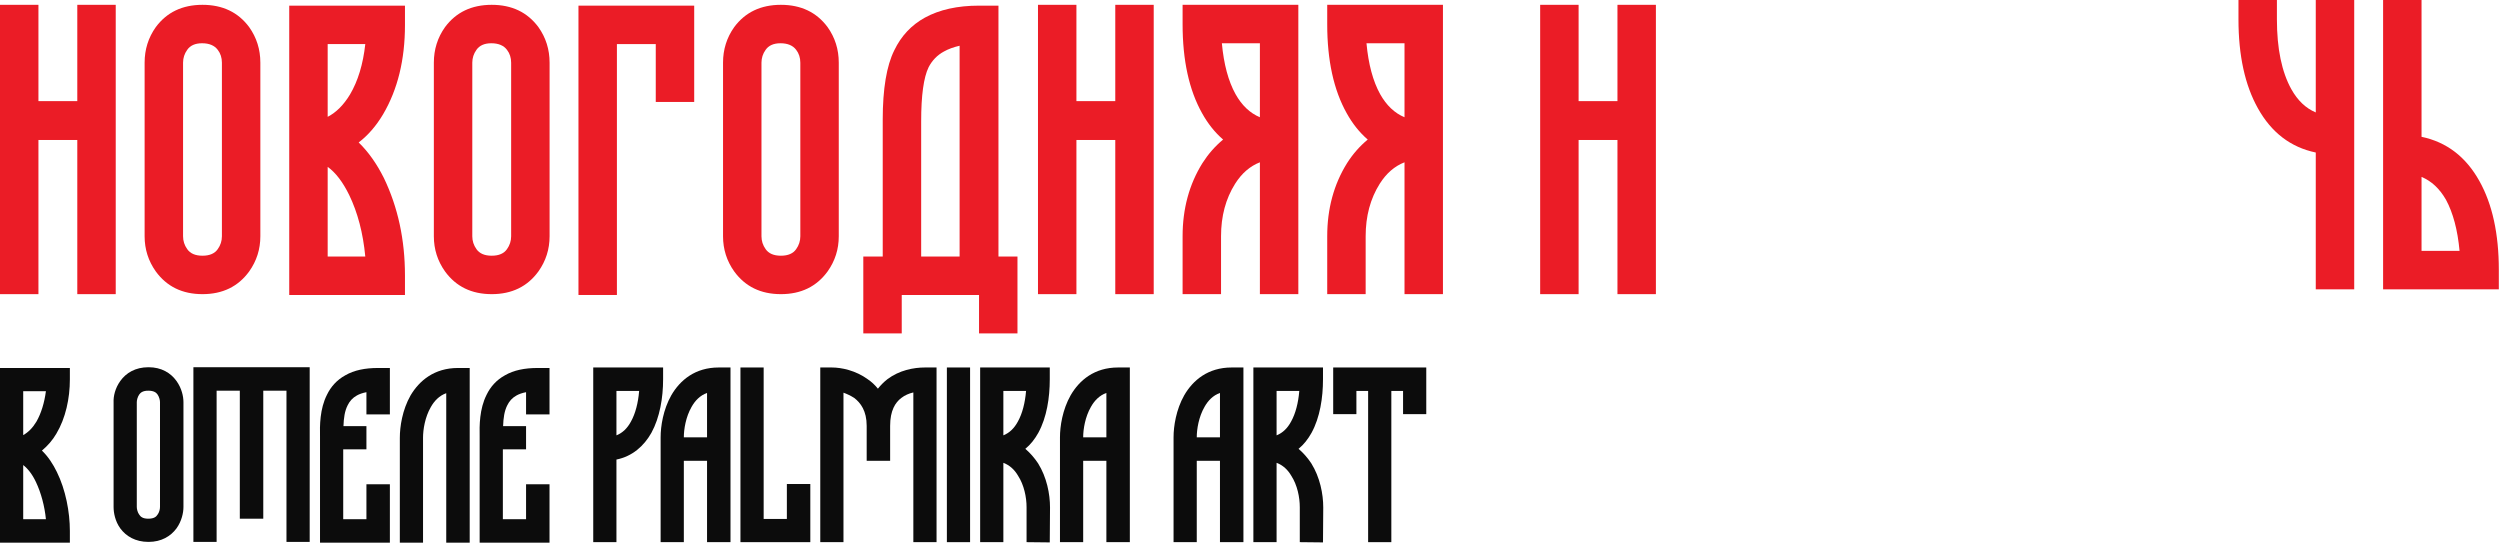
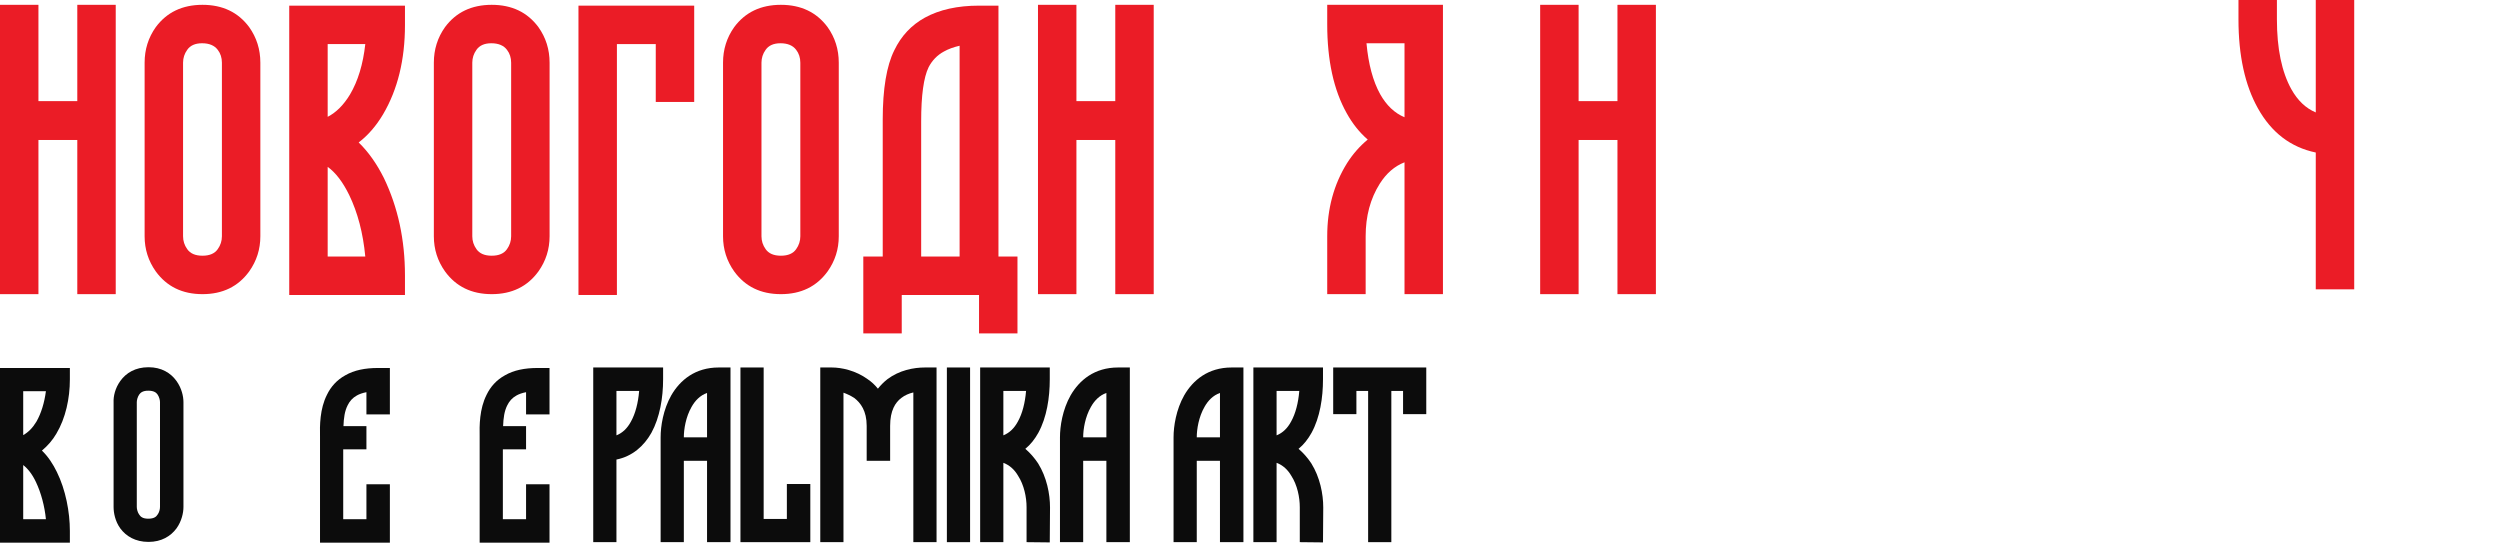
<svg xmlns="http://www.w3.org/2000/svg" width="1062" height="231" viewBox="0 0 1062 231" fill="none">
  <path d="M0 124.955V2.047H16.329V42.958H32.834V2.047H49.163V124.955H32.834V59.463H16.329V124.955H0Z" fill="#EB1C26" />
  <path d="M92.512 21.186C91.107 19.313 88.883 18.377 85.84 18.377C82.913 18.377 80.806 19.313 79.519 21.186C78.348 22.825 77.763 24.639 77.763 26.629V100.374C77.763 102.364 78.348 104.178 79.519 105.817C80.806 107.69 82.972 108.626 86.015 108.626C89.059 108.626 91.224 107.69 92.512 105.817C93.682 104.178 94.267 102.364 94.267 100.374V26.629C94.267 24.522 93.682 22.708 92.512 21.186ZM61.434 26.629C61.434 21.01 63.014 15.977 66.174 11.529C70.856 5.208 77.47 2.047 86.015 2.047C94.56 2.047 101.174 5.208 105.856 11.529C109.016 15.977 110.597 21.01 110.597 26.629V100.374C110.597 105.875 109.016 110.85 105.856 115.298C101.174 121.736 94.56 124.955 86.015 124.955C77.47 124.955 70.856 121.736 66.174 115.298C63.014 110.85 61.434 105.875 61.434 100.374V26.629Z" fill="#EB1C26" />
  <path d="M172.03 117.054V125.307H122.867V2.399H172.03V10.651C172.03 25.4 168.928 38.042 162.724 48.577C159.798 53.493 156.345 57.473 152.365 60.517C156.462 64.496 160.032 69.53 163.076 75.617C169.045 88.025 172.03 101.837 172.03 117.054ZM139.196 49.63C142.825 47.758 145.985 44.597 148.678 40.149C152.072 34.413 154.238 27.273 155.174 18.728H139.196V49.63ZM148.327 82.816C145.634 77.314 142.591 73.334 139.196 70.876V108.977H155.174C154.238 99.028 151.955 90.307 148.327 82.816Z" fill="#EB1C26" />
  <path d="M215.379 21.186C213.974 19.313 211.75 18.377 208.707 18.377C205.78 18.377 203.673 19.313 202.386 21.186C201.215 22.825 200.63 24.639 200.63 26.629V100.374C200.63 102.364 201.215 104.178 202.386 105.817C203.673 107.69 205.839 108.626 208.882 108.626C211.926 108.626 214.091 107.69 215.379 105.817C216.549 104.178 217.134 102.364 217.134 100.374V26.629C217.134 24.522 216.549 22.708 215.379 21.186ZM184.3 26.629C184.3 21.01 185.881 15.977 189.041 11.529C193.723 5.208 200.337 2.047 208.882 2.047C217.427 2.047 224.041 5.208 228.723 11.529C231.883 15.977 233.464 21.01 233.464 26.629V100.374C233.464 105.875 231.883 110.85 228.723 115.298C224.041 121.736 217.427 124.955 208.882 124.955C200.337 124.955 193.723 121.736 189.041 115.298C185.881 110.85 184.3 105.875 184.3 100.374V26.629Z" fill="#EB1C26" />
  <path d="M245.734 125.307V2.399H294.897V43.309H278.568V18.728H262.063V125.307H245.734Z" fill="#EB1C26" />
  <path d="M424.146 108.977H432.223V141.636H415.893V125.307H383.059V141.636H366.73V108.977H374.983V50.859C374.983 37.749 376.621 27.917 379.899 21.361C382.825 15.275 387.156 10.651 392.892 7.49C399.096 4.096 406.763 2.398 415.893 2.398H424.146V108.977ZM407.641 108.977V19.43C405.066 20.015 402.842 20.835 400.969 21.888C398.16 23.41 395.994 25.634 394.472 28.56C392.365 32.891 391.312 40.559 391.312 51.562V108.977H407.641Z" fill="#EB1C26" />
  <path d="M440.935 124.955V2.047H457.264V42.958H473.769V2.047H490.098V124.955H473.769V59.463H457.264V124.955H440.935Z" fill="#EB1C26" />
-   <path d="M502.368 2.047H551.531V124.955H535.202V68.945C530.988 70.583 527.477 73.627 524.667 78.075C520.687 84.396 518.697 91.829 518.697 100.374V124.955H502.368V100.374C502.368 88.668 505.177 78.309 510.796 69.296C513.254 65.433 516.181 62.097 519.575 59.287C516.064 56.244 513.079 52.498 510.621 48.05C505.119 38.217 502.368 25.634 502.368 10.3V2.047ZM535.202 49.806V18.377H519.049C519.868 27.273 521.799 34.472 524.843 39.973C527.535 44.773 530.988 48.05 535.202 49.806Z" fill="#EB1C26" />
  <path d="M563.802 2.047H612.965V124.955H596.636V68.945C592.422 70.583 588.91 73.627 586.101 78.075C582.121 84.396 580.131 91.829 580.131 100.374V124.955H563.802V100.374C563.802 88.668 566.611 78.309 572.23 69.296C574.688 65.433 577.614 62.097 581.009 59.287C577.497 56.244 574.512 52.498 572.054 48.05C566.552 38.217 563.802 25.634 563.802 10.3V2.047ZM596.636 49.806V18.377H580.482C581.301 27.273 583.233 34.472 586.276 39.973C588.969 44.773 592.422 48.05 596.636 49.806Z" fill="#EB1C26" />
  <path d="M654.261 124.955V2.047H670.59V42.958H687.095V2.047H703.424V124.955H687.095V59.463H670.59V124.955H654.261Z" fill="#EB1C26" />
  <path d="M973.378 37.926C976.07 42.725 979.523 46.003 983.737 47.759V0H1000.07V122.908H983.737V64.79C973.085 62.566 964.891 56.304 959.156 46.003C953.654 36.17 950.903 23.587 950.903 8.252V0H967.233V8.252C967.233 20.66 969.281 30.551 973.378 37.926Z" fill="#EB1C26" />
-   <path d="M1012.34 122.908V0H1028.67V58.118C1039.32 60.342 1047.51 66.605 1053.25 76.905C1058.75 86.738 1061.5 99.322 1061.5 114.656V122.908H1012.34ZM1028.67 75.15V106.579H1044.82C1044 97.683 1042.07 90.425 1039.03 84.807C1036.33 80.124 1032.88 76.905 1028.67 75.15Z" fill="#EB1C26" />
  <path d="M338.223 21.186C336.819 19.313 334.594 18.377 331.551 18.377C328.625 18.377 326.518 19.313 325.23 21.186C324.06 22.825 323.474 24.639 323.474 26.629V100.374C323.474 102.364 324.06 104.178 325.23 105.817C326.518 107.69 328.683 108.626 331.727 108.626C334.77 108.626 336.936 107.69 338.223 105.817C339.394 104.178 339.979 102.364 339.979 100.374V26.629C339.979 24.522 339.394 22.708 338.223 21.186ZM307.145 26.629C307.145 21.01 308.725 15.977 311.886 11.529C316.568 5.208 323.182 2.047 331.727 2.047C340.272 2.047 346.885 5.208 351.568 11.529C354.728 15.977 356.308 21.01 356.308 26.629V100.374C356.308 105.875 354.728 110.85 351.568 115.298C346.885 121.736 340.272 124.955 331.727 124.955C323.182 124.955 316.568 121.736 311.886 115.298C308.725 110.85 307.145 105.875 307.145 100.374V26.629Z" fill="#EB1C26" />
  <path d="M29.68 225.536V230.518H0V156.318H29.68V161.194C29.68 169.25 27.878 177.624 23.956 184.196C22.366 186.952 20.246 189.39 17.808 191.404C20.458 193.948 22.578 197.234 24.168 200.52C27.878 208.046 29.68 217.48 29.68 225.536ZM9.858 184.832C11.978 183.666 13.886 181.758 15.476 179.108C17.49 175.61 18.868 171.052 19.504 166.176H9.858V184.832ZM15.264 204.76C13.674 201.368 11.766 199.036 9.858 197.552V220.554H19.504C18.974 215.148 17.49 209.424 15.264 204.76Z" fill="#0C0C0C" />
  <path d="M62.985 165.964C60.653 165.964 59.699 166.812 59.169 167.554C58.427 168.614 58.109 169.992 58.109 170.84V215.36C58.109 216.208 58.427 217.692 59.169 218.646C59.699 219.494 60.653 220.342 62.985 220.342C65.423 220.342 66.377 219.494 66.907 218.646C67.649 217.692 67.967 216.314 67.967 215.36V170.84C67.967 169.992 67.649 168.614 66.907 167.554C66.377 166.812 65.423 165.964 62.985 165.964ZM48.251 170.84C48.145 168.402 48.887 164.904 51.113 161.83C53.551 158.438 57.473 156 63.091 156C68.603 156 72.525 158.438 74.963 161.83C77.189 164.904 77.931 168.402 77.931 170.84V215.36C77.931 217.798 77.189 221.402 74.963 224.476C72.525 227.762 68.603 230.2 63.091 230.2C57.473 230.2 53.551 227.762 51.113 224.476C48.887 221.402 48.251 217.798 48.251 215.36V170.84Z" fill="#0C0C0C" />
-   <path d="M82.158 230.2V156H131.554V230.2H121.696V165.964H111.838V220.342H101.874V165.964H92.016V230.2H82.158Z" fill="#0C0C0C" />
  <path d="M138.909 167.66C140.499 164.374 143.043 161.406 146.753 159.392C150.463 157.272 155.021 156.318 160.639 156.318H165.621V176.034H155.657V166.6C153.961 166.918 152.583 167.448 151.629 167.978C149.721 169.038 148.555 170.416 147.707 172.112C146.435 174.55 146.011 177.624 145.905 181.016H155.657V190.874H145.799V220.554H155.657V205.714H165.621V230.518H135.941C135.941 230.306 135.941 185.68 135.941 185.574C135.835 180.804 135.835 173.702 138.909 167.66Z" fill="#0C0C0C" />
-   <path d="M189.564 167.024C186.596 168.084 184.476 170.31 182.992 172.96C180.554 177.2 179.706 182.394 179.706 185.998V230.518H169.848V185.998C169.848 181.228 170.908 174.126 174.406 167.978C178.116 161.724 184.476 156.318 194.546 156.318H199.528V230.518H189.564V167.024Z" fill="#0C0C0C" />
  <path d="M206.724 167.66C208.314 164.374 210.858 161.406 214.568 159.392C218.278 157.272 222.836 156.318 228.454 156.318H233.436V176.034H223.472V166.6C221.776 166.918 220.398 167.448 219.444 167.978C217.536 169.038 216.37 170.416 215.522 172.112C214.25 174.55 213.826 177.624 213.72 181.016H223.472V190.874H213.614V220.554H223.472V205.714H233.436V230.518H203.756C203.756 230.306 203.756 185.68 203.756 185.574C203.65 180.804 203.65 173.702 206.724 167.66Z" fill="#0C0C0C" />
  <path d="M252.007 230.306V156.106H281.687V161.088C281.687 168.932 280.309 177.306 276.705 183.878C273.525 189.496 268.649 193.842 261.865 195.22V230.306H252.007ZM261.865 166.07V184.938C264.515 183.878 266.529 181.864 268.013 179.108C269.921 175.716 271.087 171.158 271.511 166.07H261.865Z" fill="#0C0C0C" />
  <path d="M305.333 156.106H310.315V230.306H300.351V195.75H290.493V230.306H280.635V185.786C280.635 181.122 281.695 174.02 285.193 167.872C288.903 161.512 295.263 156.106 305.333 156.106ZM300.351 185.786V166.918C297.383 167.978 295.263 170.204 293.779 172.854C291.341 177.094 290.493 182.288 290.493 185.786H300.351Z" fill="#0C0C0C" />
  <path d="M314.543 230.306V156.106H324.401V220.448H334.259V205.608H344.223V230.306H314.543Z" fill="#0C0C0C" />
  <path d="M348.45 230.306V156.106H353.326C357.46 156.106 363.502 157.378 368.59 161.088C370.18 162.148 371.664 163.526 372.936 165.116C374.102 163.632 375.48 162.254 376.964 161.088C382.052 157.272 388.094 156.106 392.97 156.106H397.846V230.306H387.988V166.706C386.186 167.13 384.384 167.872 382.9 169.038C380.356 170.946 378.13 174.338 378.13 180.91V195.75H368.166V180.91C368.166 174.55 365.622 171.158 362.866 169.038C361.382 168.084 359.792 167.342 358.308 166.812V230.306H348.45Z" fill="#0C0C0C" />
  <path d="M412.091 230.306H402.233V156.106H412.091V230.306Z" fill="#0C0C0C" />
  <path d="M440.961 196.81C444.671 202.746 446.049 209.848 446.049 215.572L445.943 230.412L436.085 230.306V215.466C436.085 211.226 435.025 206.032 432.481 202.11C430.997 199.566 428.983 197.658 426.227 196.598V230.306H416.369V156.106H445.943V161.088C445.943 168.932 444.671 177.306 441.067 183.878C439.583 186.528 437.781 188.86 435.555 190.662C437.675 192.464 439.477 194.584 440.961 196.81ZM432.375 179.108C434.283 175.716 435.449 171.158 435.873 166.07H426.227V184.938C428.877 183.878 430.891 181.864 432.375 179.108Z" fill="#0C0C0C" />
  <path d="M474.974 156.106H479.956V230.306H469.992V195.75H460.134V230.306H450.276V185.786C450.276 181.122 451.336 174.02 454.834 167.872C458.544 161.512 464.904 156.106 474.974 156.106ZM469.992 185.786V166.918C467.024 167.978 464.904 170.204 463.42 172.854C460.982 177.094 460.134 182.288 460.134 185.786H469.992Z" fill="#0C0C0C" />
  <path d="M523.225 156.106H528.207V230.306H518.243V195.75H508.385V230.306H498.527V185.786C498.527 181.122 499.587 174.02 503.085 167.872C506.795 161.512 513.155 156.106 523.225 156.106ZM518.243 185.786V166.918C515.275 167.978 513.155 170.204 511.671 172.854C509.233 177.094 508.385 182.288 508.385 185.786H518.243Z" fill="#0C0C0C" />
  <path d="M557.027 196.81C560.737 202.746 562.115 209.848 562.115 215.572L562.009 230.412L552.151 230.306V215.466C552.151 211.226 551.091 206.032 548.547 202.11C547.063 199.566 545.049 197.658 542.293 196.598V230.306H532.435V156.106H562.009V161.088C562.009 168.932 560.737 177.306 557.133 183.878C555.649 186.528 553.847 188.86 551.621 190.662C553.741 192.464 555.543 194.584 557.027 196.81ZM548.441 179.108C550.349 175.716 551.515 171.158 551.939 166.07H542.293V184.938C544.943 183.878 546.957 181.864 548.441 179.108Z" fill="#0C0C0C" />
  <path d="M566.342 175.928V156.106H605.88V175.928H596.022V166.07H591.04V230.306H581.182V166.07H576.2V175.928H566.342Z" fill="#0C0C0C" />
</svg>